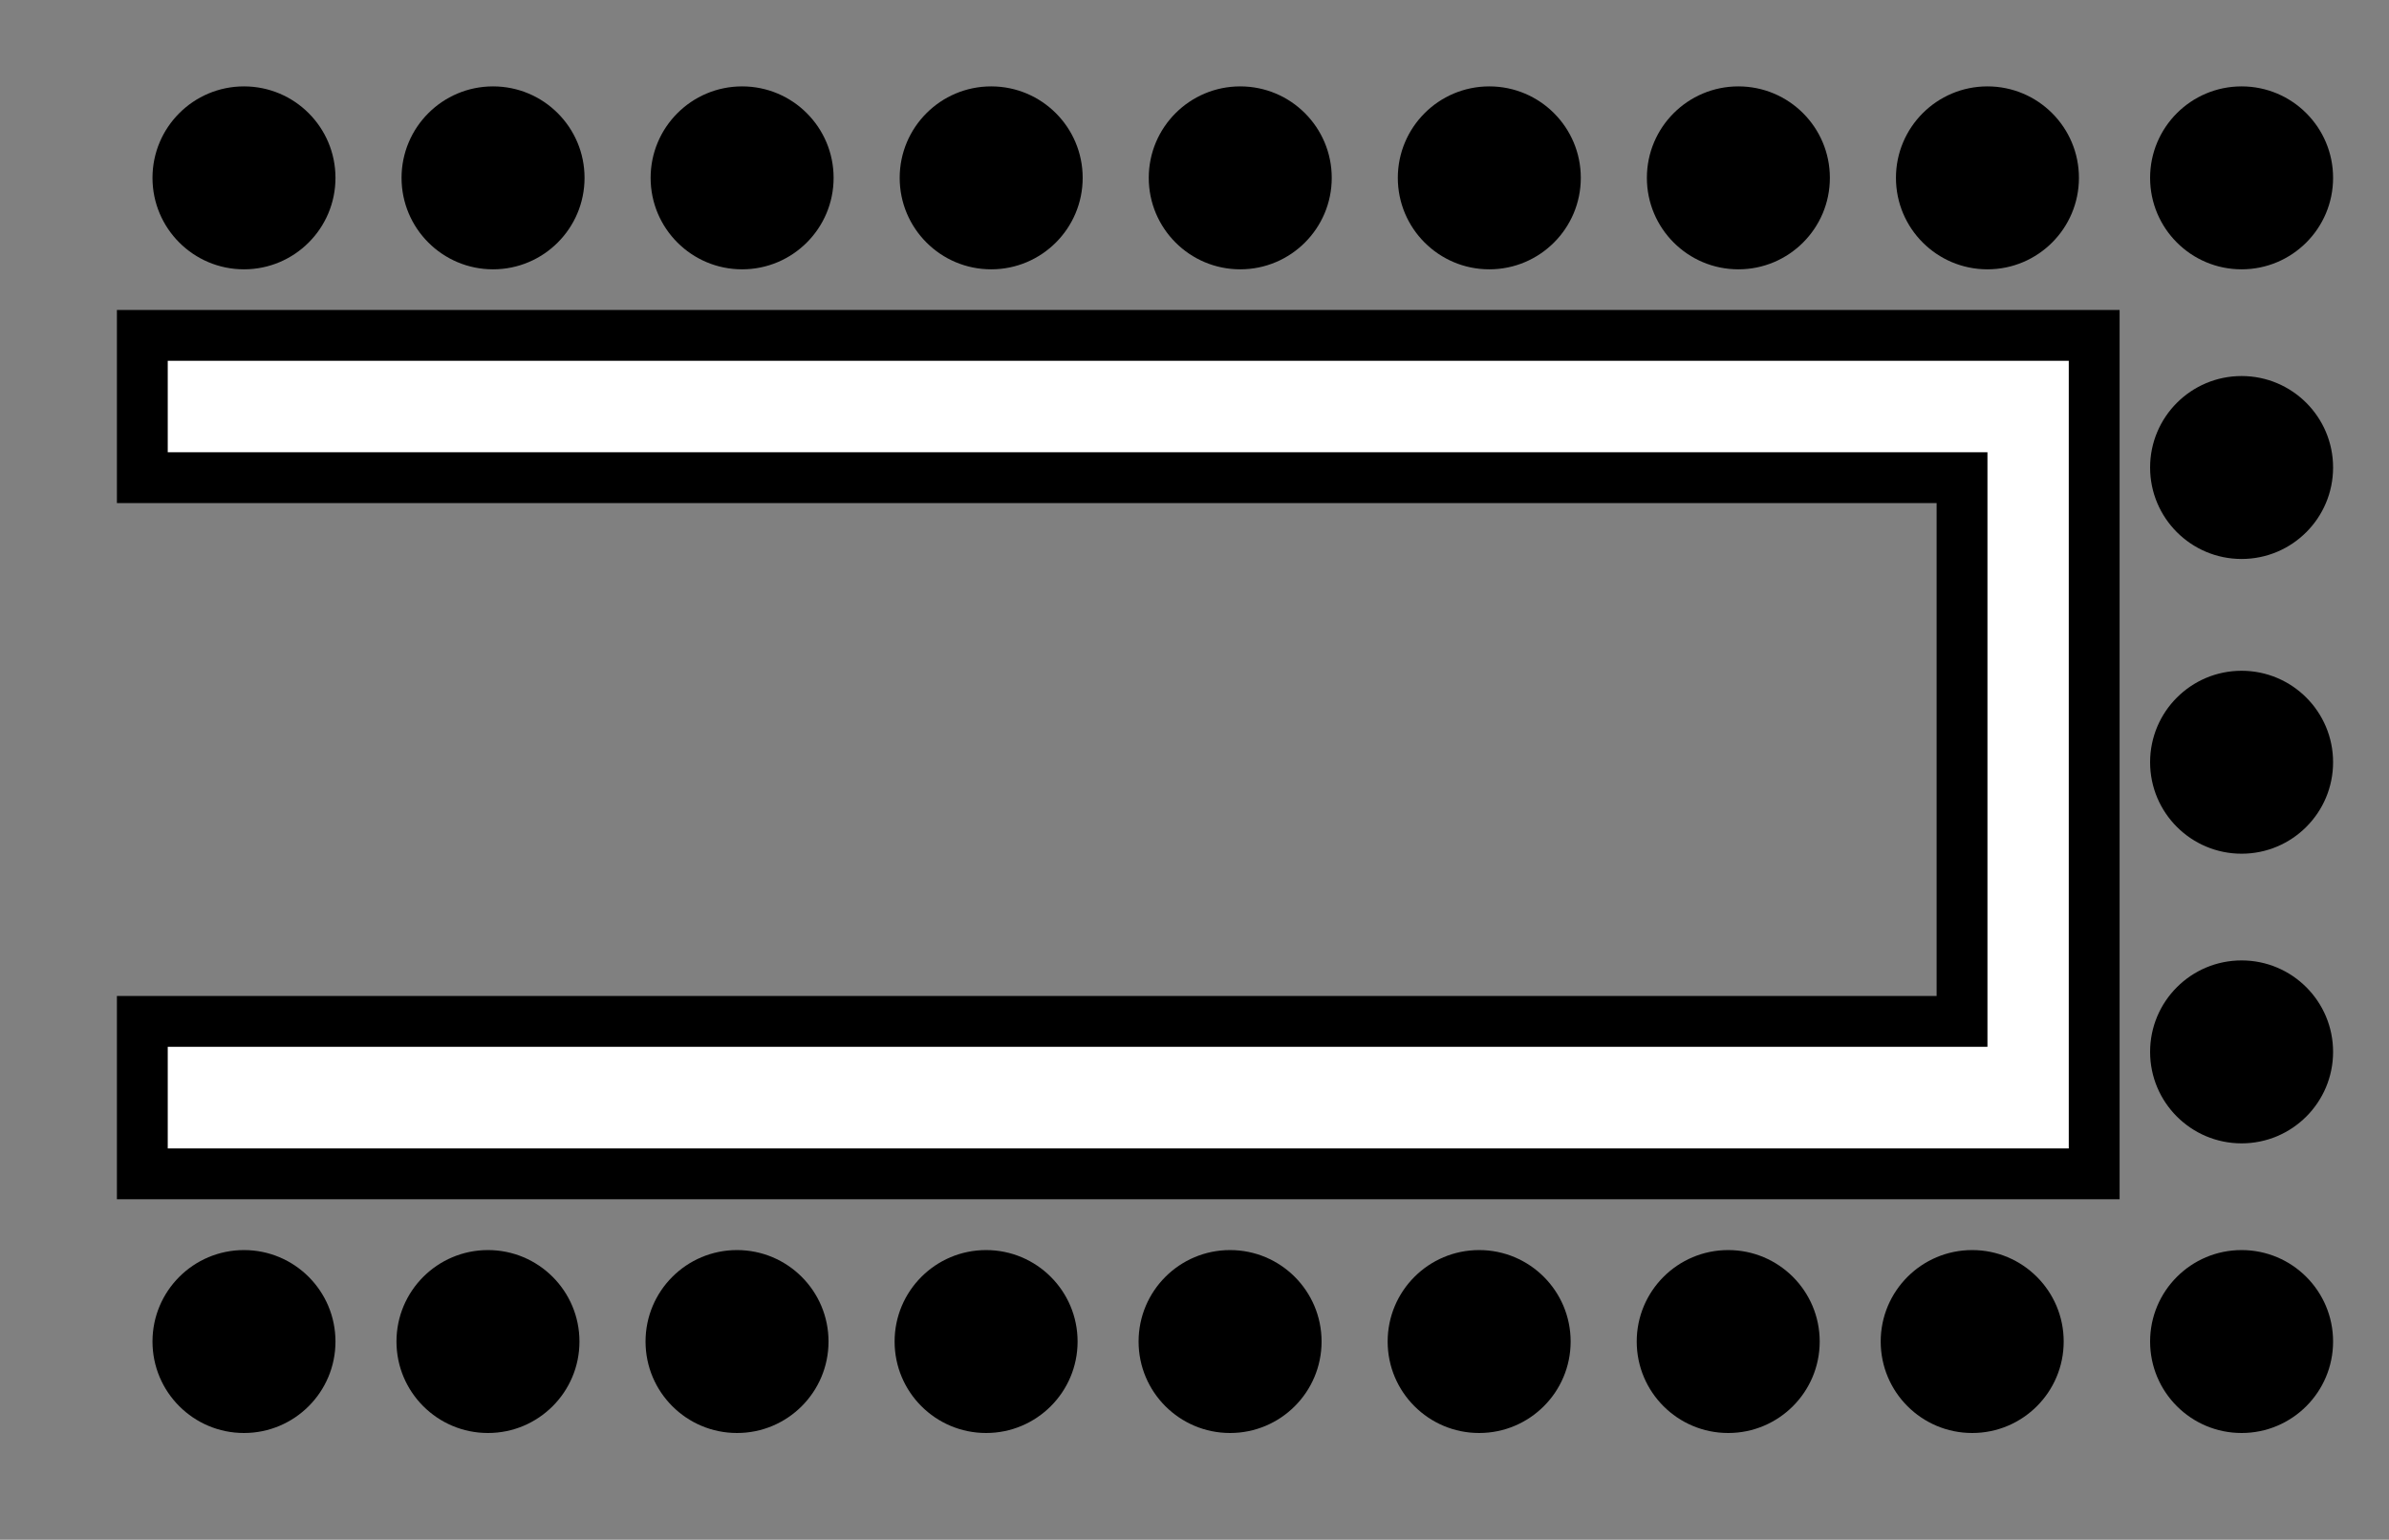
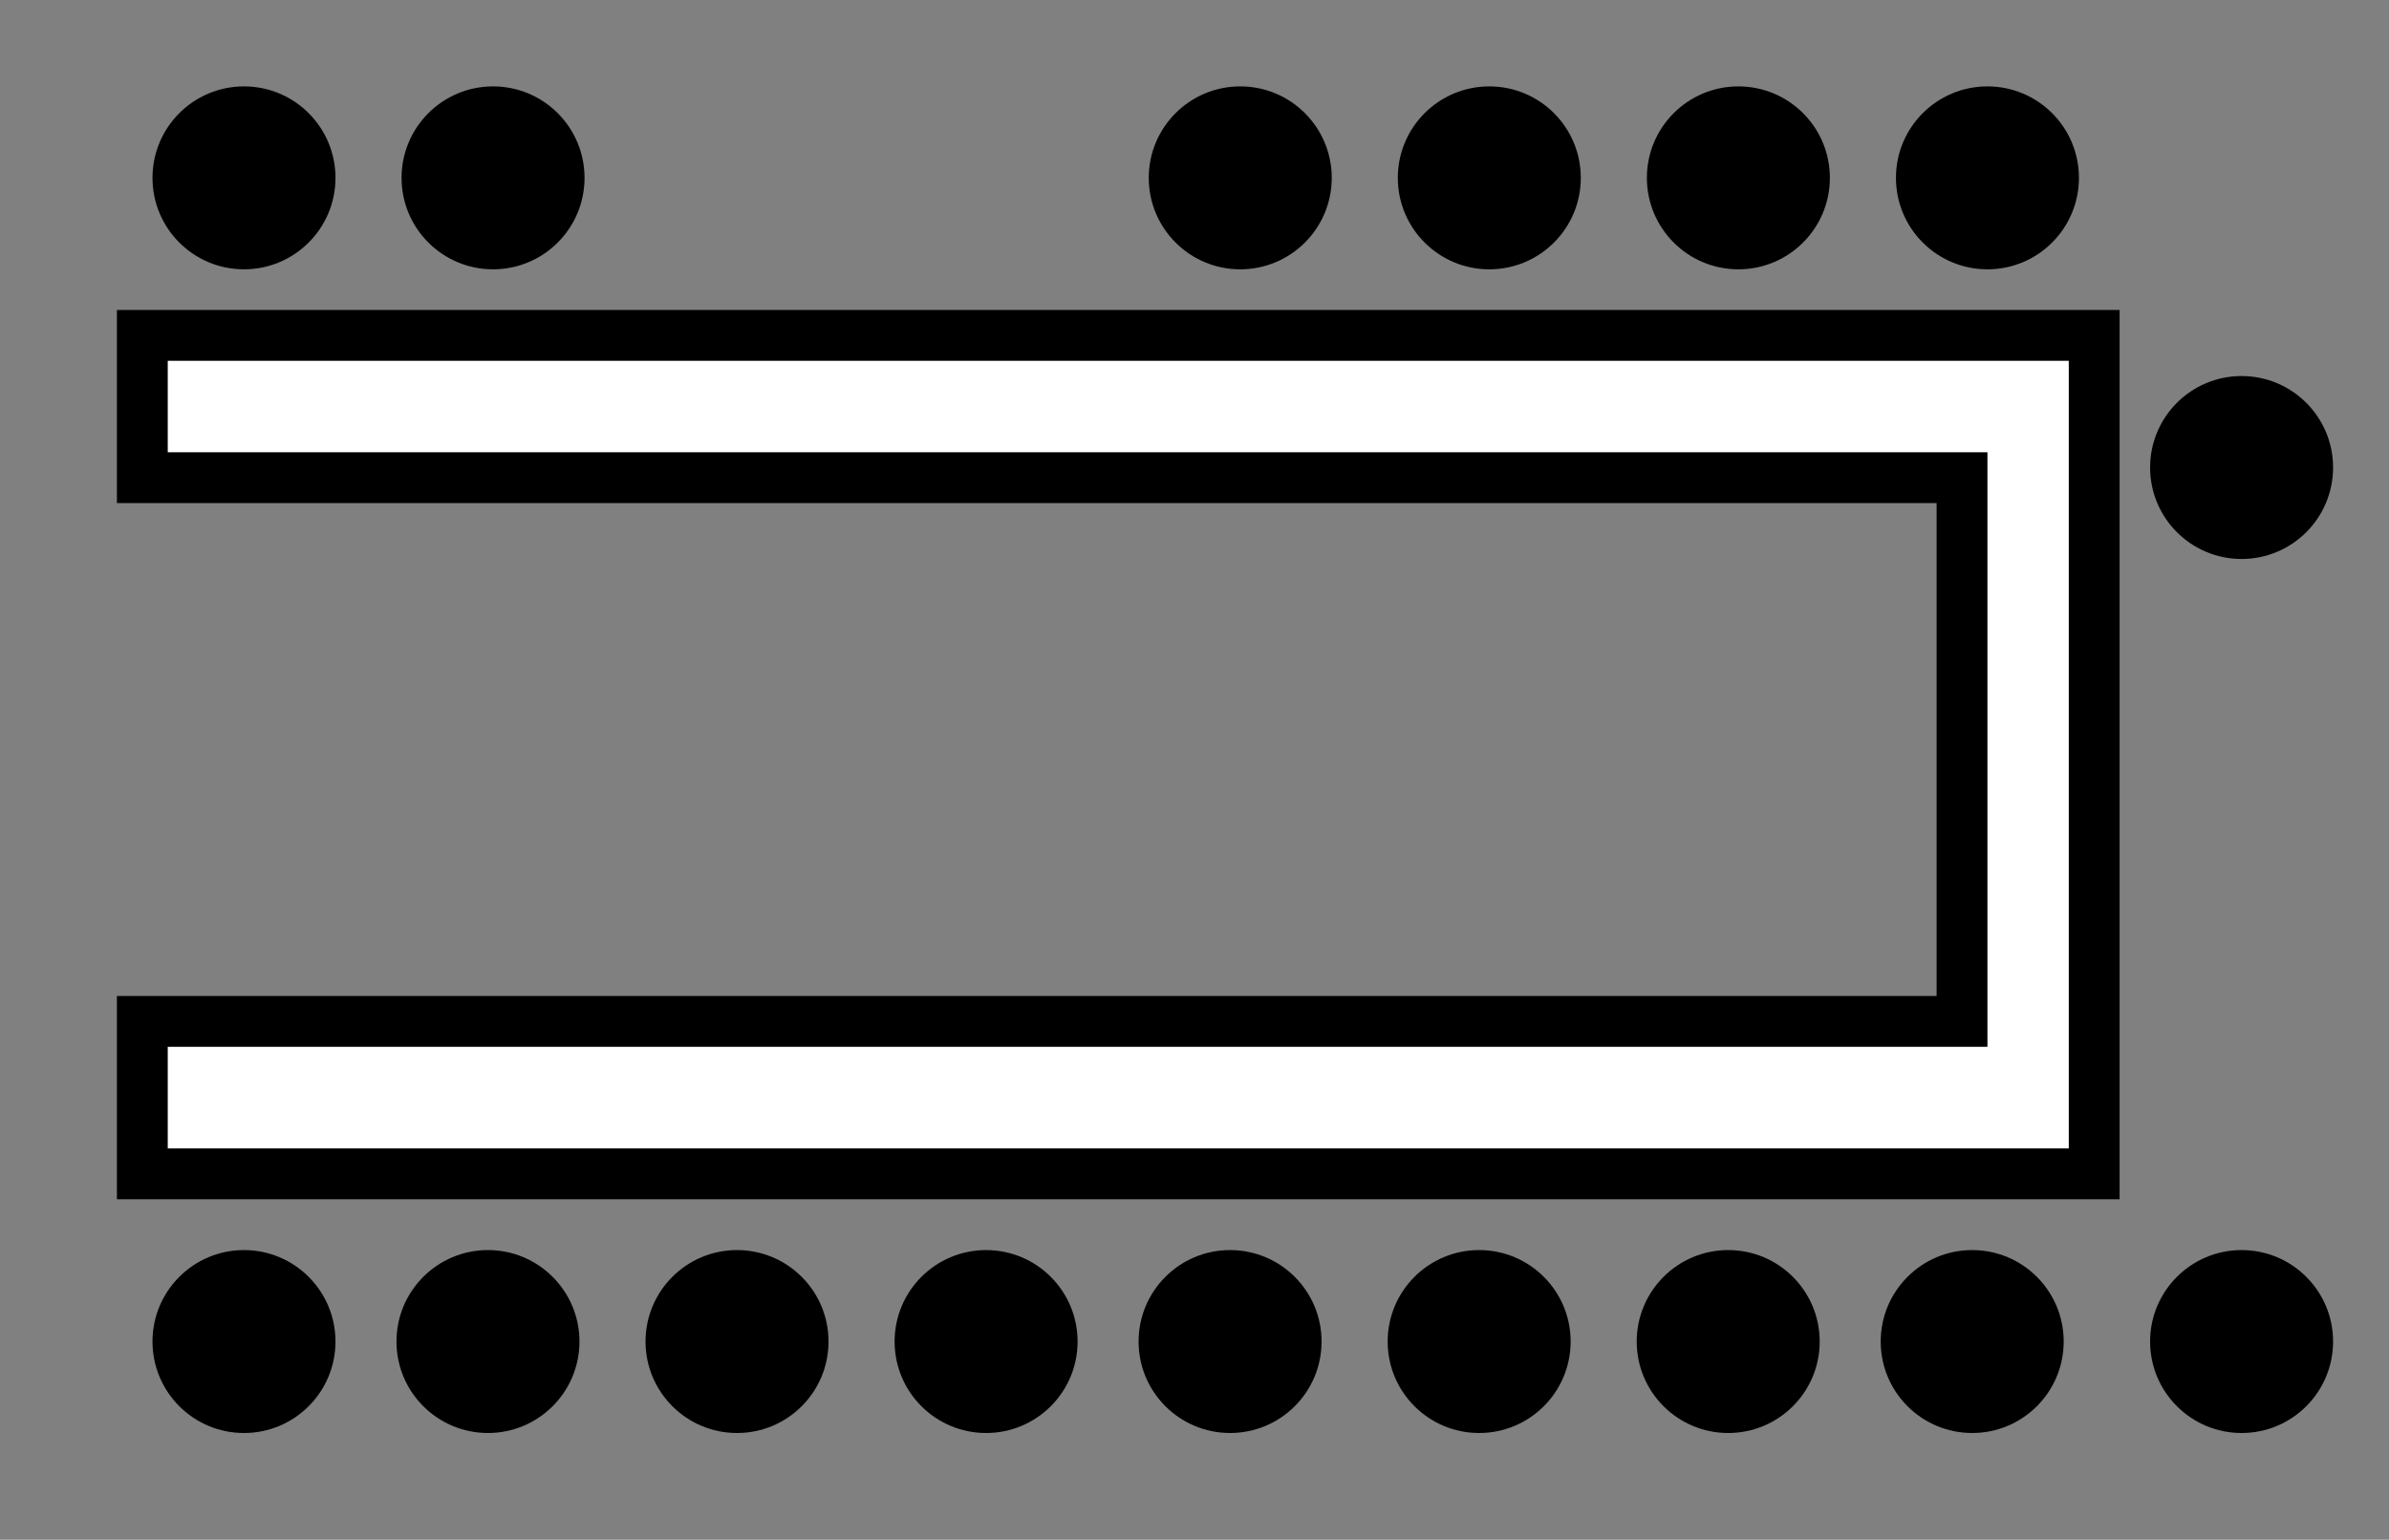
<svg xmlns="http://www.w3.org/2000/svg" version="1.1" id="Calque_1" x="0px" y="0px" viewBox="0 0 47 30.3" style="enable-background:new 0 0 47 30.3;" xml:space="preserve">
  <rect x="0" y="0" width="47" height="30.3" fill="#808080" stroke="none" />
  <style type="text/css">
	.st0{fill:#FFFFFF;stroke:#000000;stroke-miterlimit:10;}
</style>
  <polygon id="XMLID_1_" class="st0" points="2.8,6.6 41.2,6.6 41.2,23.1 2.8,23.1 2.8,20.1 38.6,20.1 38.6,9.4 2.8,9.4 " />
  <circle id="XMLID_15_" cx="4.8" cy="26.4" r="1.8" />
  <circle id="XMLID_17_" cx="9.6" cy="26.4" r="1.8" />
  <circle id="XMLID_18_" cx="14.5" cy="26.4" r="1.8" />
  <circle id="XMLID_19_" cx="19.4" cy="26.4" r="1.8" />
  <circle id="XMLID_20_" cx="24.2" cy="26.4" r="1.8" />
  <circle id="XMLID_21_" cx="29.1" cy="26.4" r="1.8" />
  <circle id="XMLID_22_" cx="34" cy="26.4" r="1.8" />
  <circle id="XMLID_23_" cx="38.8" cy="26.4" r="1.8" />
  <circle id="XMLID_24_" cx="44.1" cy="26.4" r="1.8" />
-   <circle id="XMLID_25_" cx="44.1" cy="20.7" r="1.8" />
-   <circle id="XMLID_26_" cx="44.1" cy="15" r="1.8" />
  <circle id="XMLID_27_" cx="44.1" cy="9.2" r="1.8" />
-   <circle id="XMLID_28_" cx="44.1" cy="3.5" r="1.8" />
  <circle id="XMLID_29_" cx="39.1" cy="3.5" r="1.8" />
  <circle id="XMLID_30_" cx="34.2" cy="3.5" r="1.8" />
  <circle id="XMLID_31_" cx="29.3" cy="3.5" r="1.8" />
  <circle id="XMLID_32_" cx="24.4" cy="3.5" r="1.8" />
-   <circle id="XMLID_33_" cx="19.5" cy="3.5" r="1.8" />
-   <circle id="XMLID_34_" cx="14.6" cy="3.5" r="1.8" />
  <circle id="XMLID_35_" cx="9.7" cy="3.5" r="1.8" />
  <circle id="XMLID_36_" cx="4.8" cy="3.5" r="1.8" />
</svg>